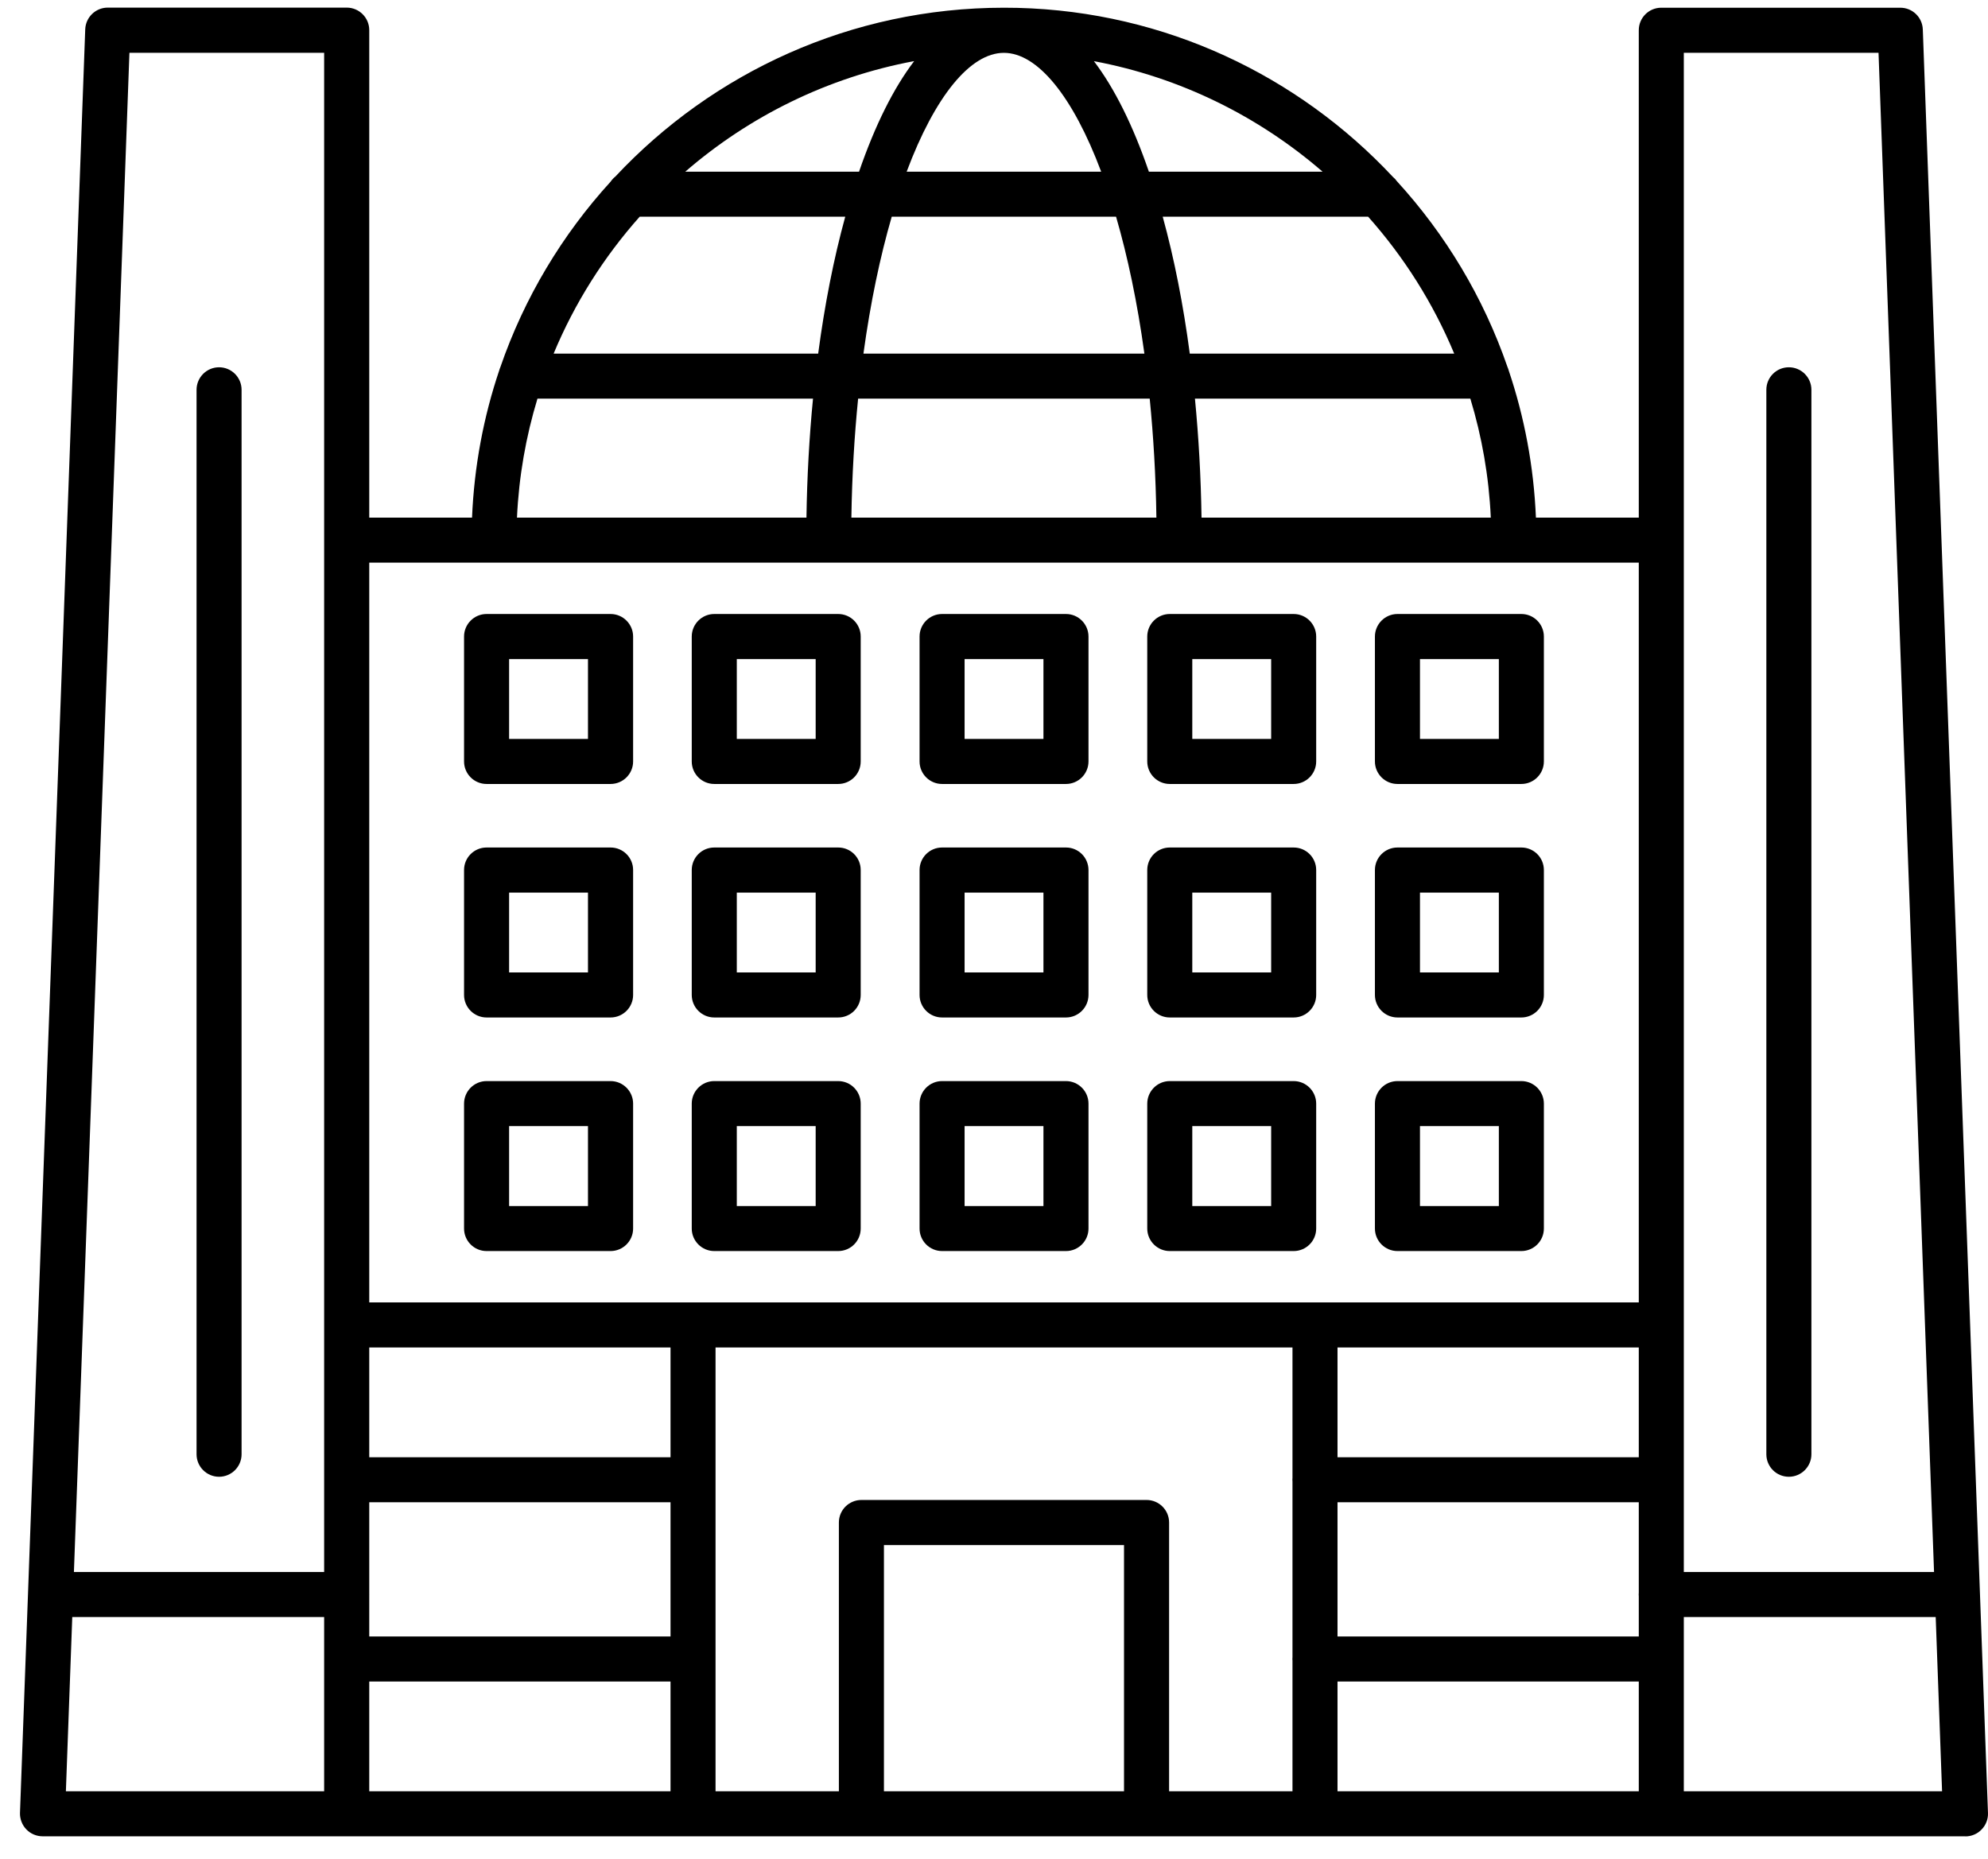
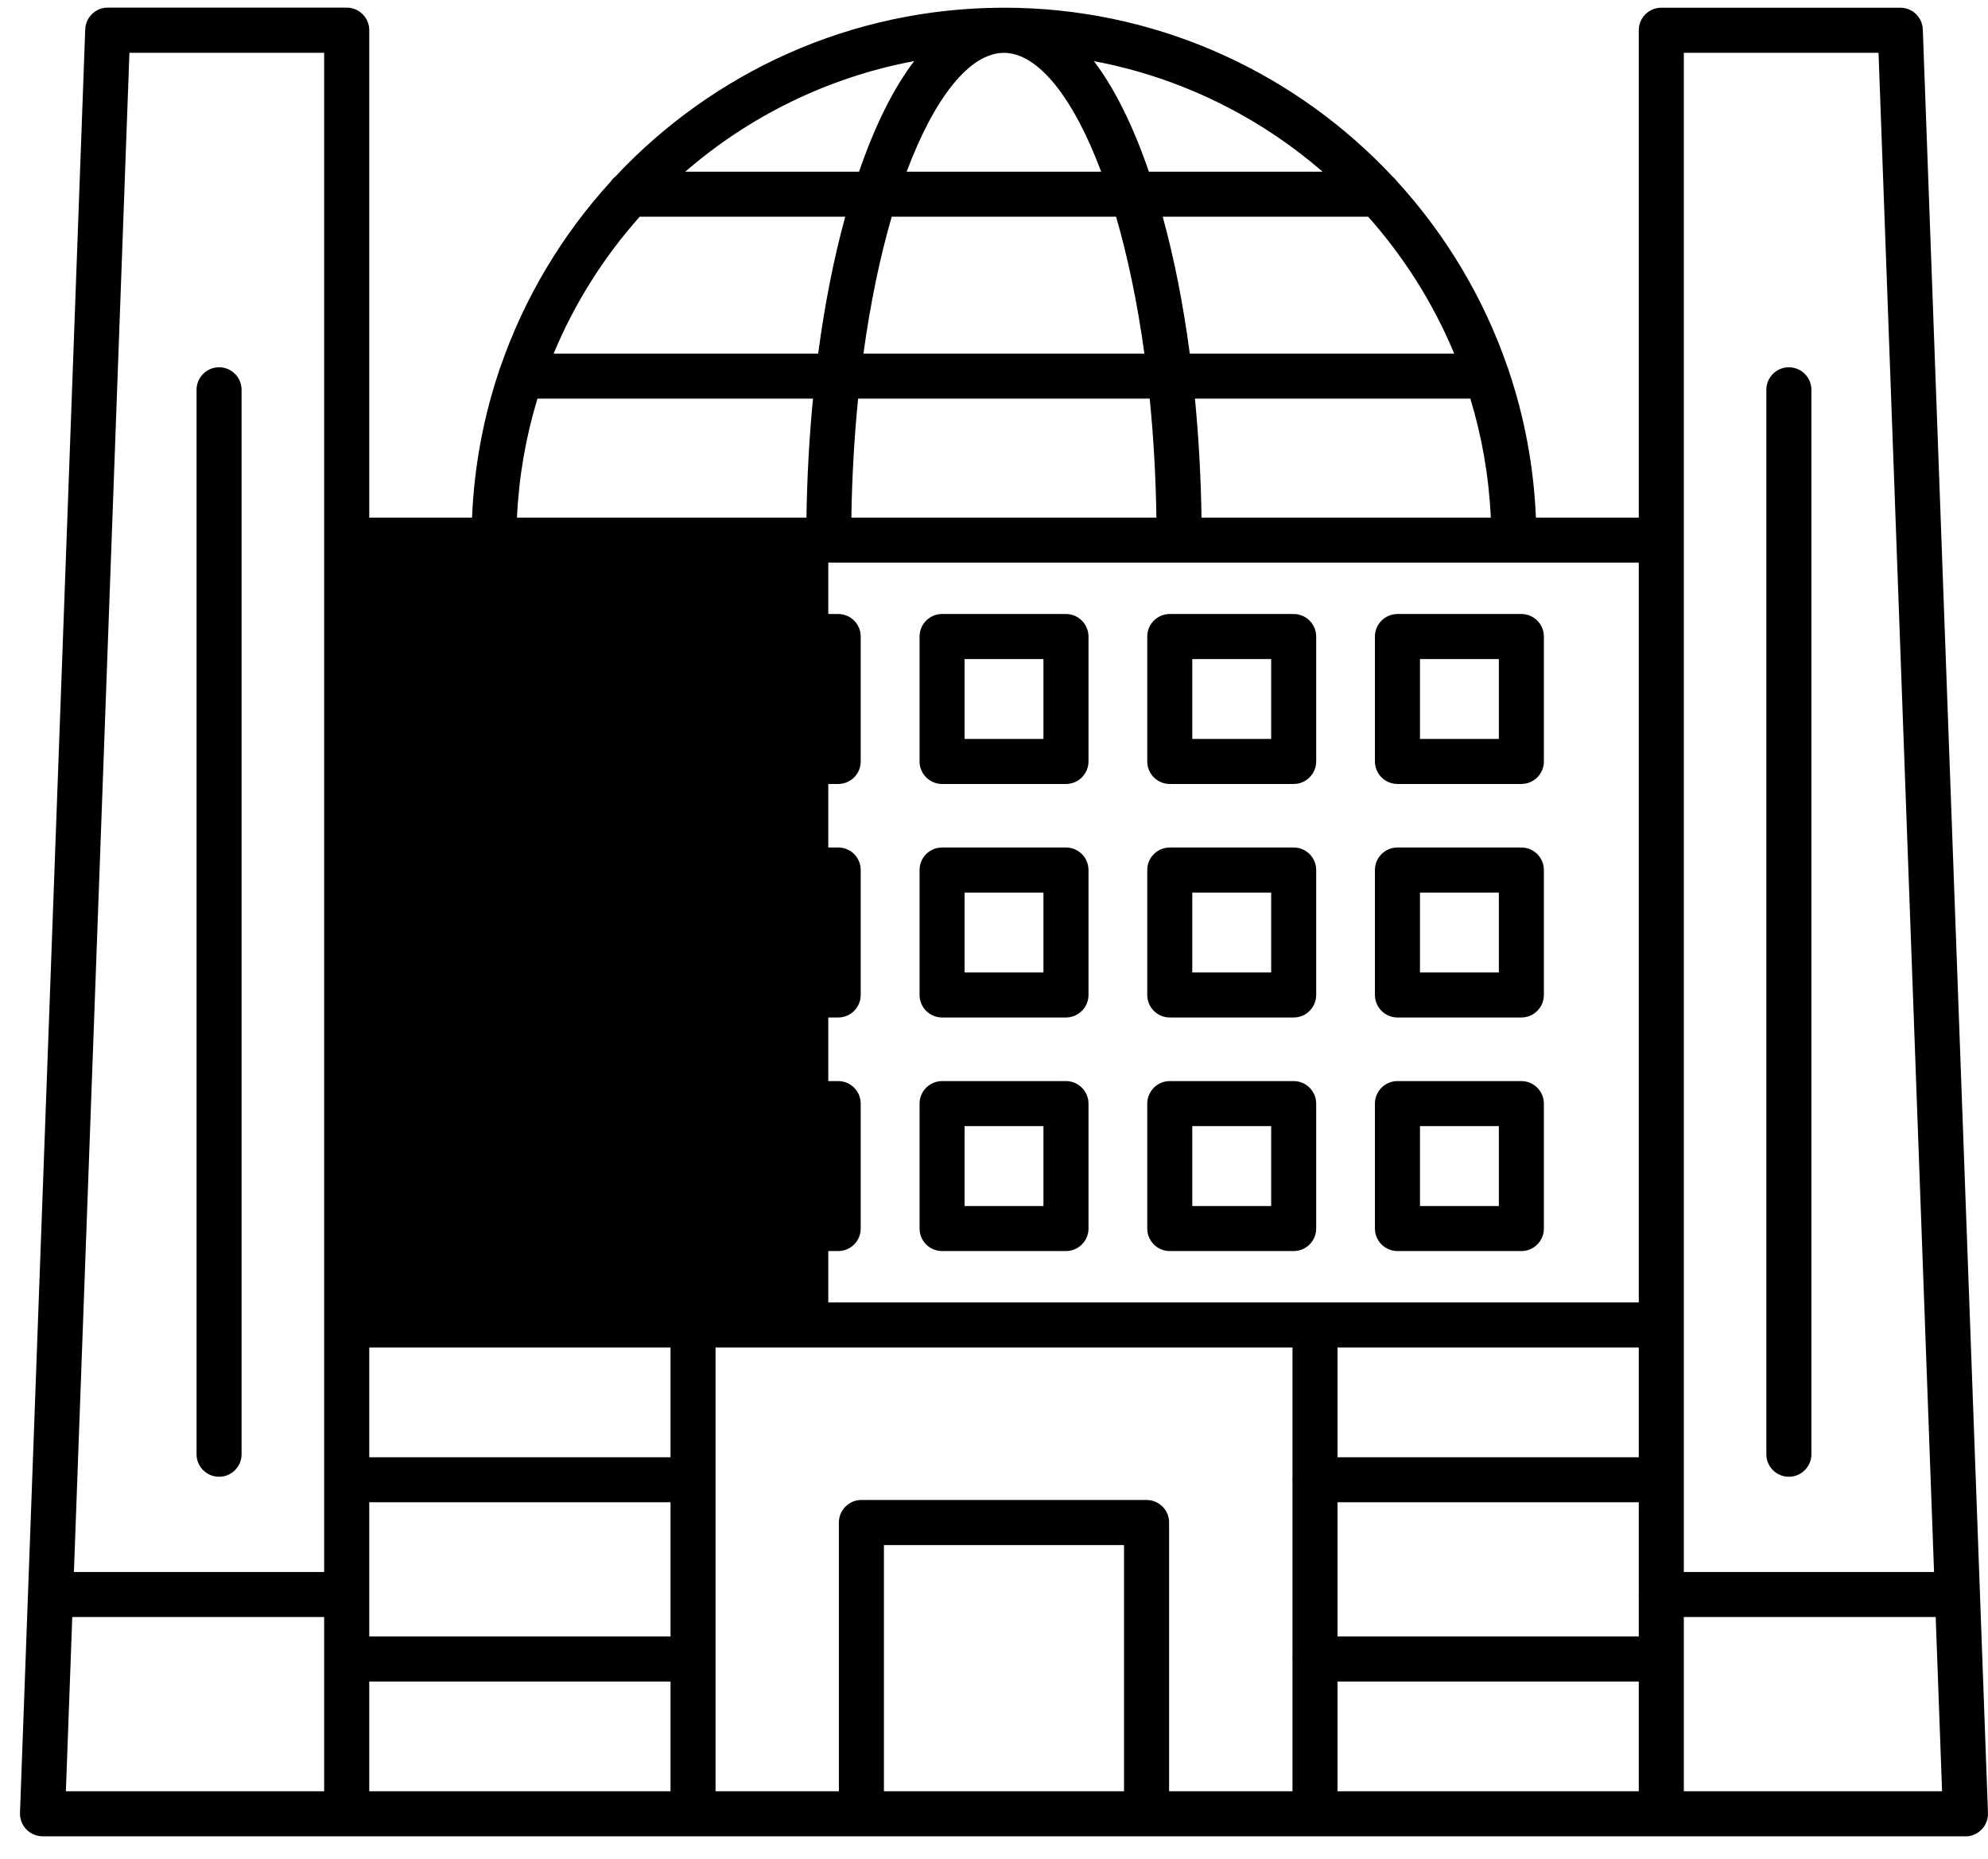
<svg xmlns="http://www.w3.org/2000/svg" width="77" height="72" viewBox="0 0 77 72" fill="none">
-   <path d="M13.43 0.295C13.911 0.295 14.302 0.686 14.302 1.167V20.05H18.283C18.366 18.064 18.729 16.149 19.337 14.345C19.349 14.302 19.363 14.261 19.38 14.222C20.307 11.533 21.774 9.093 23.653 7.034C23.703 6.96 23.765 6.894 23.835 6.838C27.601 2.816 32.955 0.299 38.886 0.299L39.417 0.305C45.141 0.45 50.292 2.941 53.946 6.848C54.006 6.897 54.059 6.955 54.105 7.019C55.989 9.079 57.46 11.523 58.389 14.217C58.408 14.261 58.425 14.306 58.437 14.354C59.044 16.155 59.407 18.067 59.49 20.05H63.474V1.171C63.474 0.69 63.862 0.299 64.346 0.299H73.603C74.074 0.299 74.458 0.67 74.475 1.141L76.999 70.228C77.009 70.464 76.919 70.697 76.753 70.866C76.591 71.038 76.362 71.135 76.123 71.135L76.127 71.131H64.346L64.344 71.13L64.343 71.131H50.95C50.945 71.131 50.939 71.132 50.933 71.132C50.927 71.132 50.921 71.131 50.915 71.131H26.861C26.855 71.131 26.849 71.132 26.843 71.132C26.837 71.132 26.831 71.131 26.826 71.131H1.65C1.414 71.131 1.185 71.035 1.019 70.862C0.857 70.693 0.767 70.461 0.774 70.226L3.301 1.138C3.318 0.67 3.702 0.295 4.173 0.295H13.43ZM2.552 69.387H12.555V62.637H2.799L2.552 69.387ZM14.302 69.387H25.971V65.135H14.302V69.387ZM27.715 69.387H32.492V58.976C32.492 58.492 32.883 58.104 33.364 58.103H44.408C44.889 58.103 45.282 58.491 45.282 58.976V69.387H50.061V64.333C50.059 64.31 50.057 64.286 50.057 64.263C50.057 64.239 50.059 64.214 50.061 64.19V57.391C50.059 57.367 50.057 57.344 50.057 57.32C50.057 57.296 50.059 57.273 50.061 57.249V52.196H27.715V69.387ZM34.237 69.387H43.536V59.851H34.237V69.387ZM51.805 69.387H63.474V65.135H51.805V69.387ZM65.218 69.387H75.221L74.974 62.637H65.218V69.387ZM14.302 61.746C14.302 61.752 14.303 61.758 14.303 61.765C14.303 61.77 14.302 61.776 14.302 61.782V63.39H25.971V58.192H14.302V61.746ZM51.805 63.39H63.474V61.836C63.472 61.812 63.47 61.789 63.47 61.765C63.47 61.741 63.472 61.717 63.474 61.693V58.192H51.805V63.39ZM2.863 60.893H12.555V2.046H5.013L2.863 60.893ZM65.218 60.893H74.91L72.76 2.046H65.218V60.893ZM8.485 14.227C8.966 14.227 9.357 14.618 9.357 15.099V56.332C9.357 56.813 8.966 57.204 8.485 57.204C8.004 57.204 7.613 56.813 7.613 56.332V15.099C7.613 14.618 8.004 14.227 8.485 14.227ZM69.287 14.227C69.768 14.227 70.16 14.618 70.16 15.099V56.332C70.16 56.813 69.768 57.204 69.287 57.204C68.803 57.204 68.415 56.813 68.415 56.332V15.099C68.415 14.618 68.803 14.227 69.287 14.227ZM14.302 56.448H25.971V52.196H14.302V56.448ZM51.805 56.448H63.474V52.196H51.805V56.448ZM14.302 50.451H63.474V21.794H45.69C45.684 21.794 45.678 21.795 45.672 21.795H32.1C32.094 21.795 32.088 21.794 32.082 21.794H14.302V50.451ZM23.649 41.877C24.13 41.877 24.522 42.269 24.522 42.75V47.589C24.522 48.07 24.13 48.461 23.649 48.461H18.846C18.365 48.461 17.974 48.07 17.974 47.589V42.75C17.974 42.269 18.365 41.877 18.846 41.877H23.649ZM32.465 41.877C32.949 41.877 33.337 42.269 33.337 42.75V47.589C33.337 48.07 32.949 48.461 32.465 48.461H27.665C27.185 48.461 26.793 48.07 26.793 47.589V42.75C26.793 42.269 27.185 41.877 27.665 41.877H32.465ZM41.288 41.877C41.768 41.877 42.16 42.269 42.16 42.75V47.589C42.16 48.07 41.768 48.461 41.288 48.461H36.489C36.008 48.461 35.617 48.07 35.617 47.589V42.75C35.617 42.269 36.008 41.877 36.489 41.877H41.288ZM50.107 41.877C50.588 41.877 50.979 42.269 50.979 42.75V47.589C50.979 48.07 50.588 48.461 50.107 48.461H45.308C44.827 48.461 44.436 48.07 44.436 47.589V42.75C44.436 42.269 44.827 41.877 45.308 41.877H50.107ZM58.926 41.877C59.407 41.877 59.798 42.269 59.798 42.75V47.589C59.798 48.07 59.407 48.461 58.926 48.461H54.127C53.646 48.461 53.254 48.07 53.254 47.589V42.75C53.254 42.269 53.646 41.877 54.127 41.877H58.926ZM19.719 46.717H22.774V43.622H19.719V46.717ZM28.538 46.717H31.593V43.622H28.538V46.717ZM37.361 46.717H40.415V43.622H37.361V46.717ZM46.18 46.717H49.235V43.622H46.18V46.717ZM54.999 46.717H58.054V43.622H54.999V46.717ZM23.649 32.829C24.13 32.829 24.522 33.217 24.522 33.701V38.541C24.522 39.022 24.13 39.413 23.649 39.413H18.846C18.365 39.413 17.974 39.022 17.974 38.541V33.701C17.974 33.217 18.366 32.829 18.846 32.829H23.649ZM32.465 32.829C32.949 32.829 33.337 33.217 33.337 33.701V38.541C33.337 39.022 32.949 39.413 32.465 39.413H27.665C27.185 39.413 26.794 39.022 26.793 38.541V33.701C26.794 33.217 27.185 32.829 27.665 32.829H32.465ZM41.288 32.829C41.768 32.829 42.159 33.217 42.16 33.701V38.541C42.159 39.022 41.768 39.413 41.288 39.413H36.489C36.008 39.413 35.617 39.022 35.617 38.541V33.701C35.617 33.217 36.008 32.829 36.489 32.829H41.288ZM50.107 32.829C50.588 32.829 50.979 33.217 50.979 33.701V38.541C50.979 39.022 50.588 39.413 50.107 39.413H45.308C44.827 39.413 44.436 39.022 44.436 38.541V33.701C44.436 33.217 44.827 32.829 45.308 32.829H50.107ZM58.926 32.829C59.407 32.829 59.798 33.217 59.798 33.701V38.541C59.798 39.022 59.407 39.413 58.926 39.413H54.127C53.647 39.413 53.254 39.022 53.254 38.541V33.701C53.254 33.217 53.647 32.829 54.127 32.829H58.926ZM19.719 37.668H22.774V34.577H19.719V37.668ZM28.538 37.668H31.593V34.577H28.538V37.668ZM37.361 37.668H40.415V34.577H37.361V37.668ZM46.18 37.668H49.235V34.577H46.18V37.668ZM54.999 37.668H58.054V34.577H54.999V37.668ZM23.649 23.784C24.13 23.784 24.522 24.176 24.522 24.656V29.496C24.522 29.977 24.13 30.368 23.649 30.368H18.846C18.365 30.368 17.974 29.977 17.974 29.496V24.656C17.974 24.176 18.366 23.784 18.846 23.784H23.649ZM32.465 23.784C32.949 23.784 33.337 24.176 33.337 24.656V29.496C33.337 29.977 32.949 30.368 32.465 30.368H27.665C27.185 30.368 26.793 29.977 26.793 29.496V24.656C26.794 24.176 27.185 23.784 27.665 23.784H32.465ZM41.288 23.784C41.768 23.784 42.159 24.176 42.16 24.656V29.496C42.159 29.977 41.768 30.368 41.288 30.368H36.489C36.008 30.368 35.617 29.977 35.617 29.496V24.656C35.617 24.175 36.008 23.784 36.489 23.784H41.288ZM50.107 23.784C50.588 23.784 50.979 24.176 50.979 24.656V29.496C50.979 29.977 50.588 30.368 50.107 30.368H45.308C44.827 30.368 44.436 29.977 44.436 29.496V24.656C44.436 24.175 44.827 23.784 45.308 23.784H50.107ZM58.926 23.784C59.407 23.784 59.798 24.176 59.798 24.656V29.496C59.798 29.977 59.407 30.368 58.926 30.368H54.127C53.646 30.368 53.254 29.977 53.254 29.496V24.656C53.255 24.175 53.647 23.784 54.127 23.784H58.926ZM19.719 28.623H22.774V25.529H19.719V28.623ZM28.538 28.623H31.593V25.529H28.538V28.623ZM37.361 28.623H40.415V25.529H37.361V28.623ZM46.18 28.623H49.235V25.529H46.18V28.623ZM54.999 28.623H58.054V25.529H54.999V28.623ZM20.817 15.442C20.37 16.911 20.097 18.455 20.024 20.05H31.236C31.259 18.474 31.345 16.931 31.49 15.442H20.817ZM33.237 15.442C33.092 16.893 33 18.433 32.976 20.05H44.79C44.767 18.433 44.675 16.893 44.531 15.442H33.237ZM46.283 15.442C46.427 16.931 46.514 18.474 46.538 20.05H57.742C57.67 18.455 57.397 16.911 56.95 15.442H46.283ZM24.776 8.395C23.389 9.954 22.256 11.743 21.443 13.698H31.69C31.942 11.799 32.293 10.013 32.738 8.395H24.776ZM34.539 8.395C34.091 9.934 33.715 11.716 33.443 13.698H44.325C44.053 11.716 43.676 9.934 43.228 8.395H34.539ZM45.035 8.395C45.48 10.013 45.832 11.799 46.083 13.698H56.325C55.512 11.743 54.379 9.954 52.992 8.395H45.035ZM35.408 2.367C32.06 2.993 29.02 4.505 26.542 6.65H33.273C33.894 4.848 34.611 3.413 35.408 2.367ZM38.883 2.047C37.581 2.047 36.211 3.73 35.117 6.65H42.651C41.556 3.73 40.186 2.047 38.883 2.047ZM42.37 2.369C43.165 3.415 43.88 4.849 44.499 6.65H51.226C48.751 4.508 45.715 2.996 42.37 2.369Z" fill="black" />
+   <path d="M13.43 0.295C13.911 0.295 14.302 0.686 14.302 1.167V20.05H18.283C18.366 18.064 18.729 16.149 19.337 14.345C19.349 14.302 19.363 14.261 19.38 14.222C20.307 11.533 21.774 9.093 23.653 7.034C23.703 6.96 23.765 6.894 23.835 6.838C27.601 2.816 32.955 0.299 38.886 0.299L39.417 0.305C45.141 0.45 50.292 2.941 53.946 6.848C54.006 6.897 54.059 6.955 54.105 7.019C55.989 9.079 57.46 11.523 58.389 14.217C58.408 14.261 58.425 14.306 58.437 14.354C59.044 16.155 59.407 18.067 59.49 20.05H63.474V1.171C63.474 0.69 63.862 0.299 64.346 0.299H73.603C74.074 0.299 74.458 0.67 74.475 1.141L76.999 70.228C77.009 70.464 76.919 70.697 76.753 70.866C76.591 71.038 76.362 71.135 76.123 71.135L76.127 71.131H64.346L64.344 71.13L64.343 71.131H50.95C50.945 71.131 50.939 71.132 50.933 71.132C50.927 71.132 50.921 71.131 50.915 71.131H26.861C26.855 71.131 26.849 71.132 26.843 71.132C26.837 71.132 26.831 71.131 26.826 71.131H1.65C1.414 71.131 1.185 71.035 1.019 70.862C0.857 70.693 0.767 70.461 0.774 70.226L3.301 1.138C3.318 0.67 3.702 0.295 4.173 0.295H13.43ZM2.552 69.387H12.555V62.637H2.799L2.552 69.387ZM14.302 69.387H25.971V65.135H14.302V69.387ZM27.715 69.387H32.492V58.976C32.492 58.492 32.883 58.104 33.364 58.103H44.408C44.889 58.103 45.282 58.491 45.282 58.976V69.387H50.061V64.333C50.059 64.31 50.057 64.286 50.057 64.263C50.057 64.239 50.059 64.214 50.061 64.19V57.391C50.059 57.367 50.057 57.344 50.057 57.32C50.057 57.296 50.059 57.273 50.061 57.249V52.196H27.715V69.387ZM34.237 69.387H43.536V59.851H34.237V69.387ZM51.805 69.387H63.474V65.135H51.805V69.387ZM65.218 69.387H75.221L74.974 62.637H65.218V69.387ZM14.302 61.746C14.302 61.752 14.303 61.758 14.303 61.765C14.303 61.77 14.302 61.776 14.302 61.782V63.39H25.971V58.192H14.302V61.746ZM51.805 63.39H63.474V61.836C63.472 61.812 63.47 61.789 63.47 61.765C63.47 61.741 63.472 61.717 63.474 61.693V58.192H51.805V63.39ZM2.863 60.893H12.555V2.046H5.013L2.863 60.893ZM65.218 60.893H74.91L72.76 2.046H65.218V60.893ZM8.485 14.227C8.966 14.227 9.357 14.618 9.357 15.099V56.332C9.357 56.813 8.966 57.204 8.485 57.204C8.004 57.204 7.613 56.813 7.613 56.332V15.099C7.613 14.618 8.004 14.227 8.485 14.227ZM69.287 14.227C69.768 14.227 70.16 14.618 70.16 15.099V56.332C70.16 56.813 69.768 57.204 69.287 57.204C68.803 57.204 68.415 56.813 68.415 56.332V15.099C68.415 14.618 68.803 14.227 69.287 14.227ZM14.302 56.448H25.971V52.196H14.302V56.448ZM51.805 56.448H63.474V52.196H51.805V56.448ZM14.302 50.451H63.474V21.794H45.69C45.684 21.794 45.678 21.795 45.672 21.795H32.1C32.094 21.795 32.088 21.794 32.082 21.794V50.451ZM23.649 41.877C24.13 41.877 24.522 42.269 24.522 42.75V47.589C24.522 48.07 24.13 48.461 23.649 48.461H18.846C18.365 48.461 17.974 48.07 17.974 47.589V42.75C17.974 42.269 18.365 41.877 18.846 41.877H23.649ZM32.465 41.877C32.949 41.877 33.337 42.269 33.337 42.75V47.589C33.337 48.07 32.949 48.461 32.465 48.461H27.665C27.185 48.461 26.793 48.07 26.793 47.589V42.75C26.793 42.269 27.185 41.877 27.665 41.877H32.465ZM41.288 41.877C41.768 41.877 42.16 42.269 42.16 42.75V47.589C42.16 48.07 41.768 48.461 41.288 48.461H36.489C36.008 48.461 35.617 48.07 35.617 47.589V42.75C35.617 42.269 36.008 41.877 36.489 41.877H41.288ZM50.107 41.877C50.588 41.877 50.979 42.269 50.979 42.75V47.589C50.979 48.07 50.588 48.461 50.107 48.461H45.308C44.827 48.461 44.436 48.07 44.436 47.589V42.75C44.436 42.269 44.827 41.877 45.308 41.877H50.107ZM58.926 41.877C59.407 41.877 59.798 42.269 59.798 42.75V47.589C59.798 48.07 59.407 48.461 58.926 48.461H54.127C53.646 48.461 53.254 48.07 53.254 47.589V42.75C53.254 42.269 53.646 41.877 54.127 41.877H58.926ZM19.719 46.717H22.774V43.622H19.719V46.717ZM28.538 46.717H31.593V43.622H28.538V46.717ZM37.361 46.717H40.415V43.622H37.361V46.717ZM46.18 46.717H49.235V43.622H46.18V46.717ZM54.999 46.717H58.054V43.622H54.999V46.717ZM23.649 32.829C24.13 32.829 24.522 33.217 24.522 33.701V38.541C24.522 39.022 24.13 39.413 23.649 39.413H18.846C18.365 39.413 17.974 39.022 17.974 38.541V33.701C17.974 33.217 18.366 32.829 18.846 32.829H23.649ZM32.465 32.829C32.949 32.829 33.337 33.217 33.337 33.701V38.541C33.337 39.022 32.949 39.413 32.465 39.413H27.665C27.185 39.413 26.794 39.022 26.793 38.541V33.701C26.794 33.217 27.185 32.829 27.665 32.829H32.465ZM41.288 32.829C41.768 32.829 42.159 33.217 42.16 33.701V38.541C42.159 39.022 41.768 39.413 41.288 39.413H36.489C36.008 39.413 35.617 39.022 35.617 38.541V33.701C35.617 33.217 36.008 32.829 36.489 32.829H41.288ZM50.107 32.829C50.588 32.829 50.979 33.217 50.979 33.701V38.541C50.979 39.022 50.588 39.413 50.107 39.413H45.308C44.827 39.413 44.436 39.022 44.436 38.541V33.701C44.436 33.217 44.827 32.829 45.308 32.829H50.107ZM58.926 32.829C59.407 32.829 59.798 33.217 59.798 33.701V38.541C59.798 39.022 59.407 39.413 58.926 39.413H54.127C53.647 39.413 53.254 39.022 53.254 38.541V33.701C53.254 33.217 53.647 32.829 54.127 32.829H58.926ZM19.719 37.668H22.774V34.577H19.719V37.668ZM28.538 37.668H31.593V34.577H28.538V37.668ZM37.361 37.668H40.415V34.577H37.361V37.668ZM46.18 37.668H49.235V34.577H46.18V37.668ZM54.999 37.668H58.054V34.577H54.999V37.668ZM23.649 23.784C24.13 23.784 24.522 24.176 24.522 24.656V29.496C24.522 29.977 24.13 30.368 23.649 30.368H18.846C18.365 30.368 17.974 29.977 17.974 29.496V24.656C17.974 24.176 18.366 23.784 18.846 23.784H23.649ZM32.465 23.784C32.949 23.784 33.337 24.176 33.337 24.656V29.496C33.337 29.977 32.949 30.368 32.465 30.368H27.665C27.185 30.368 26.793 29.977 26.793 29.496V24.656C26.794 24.176 27.185 23.784 27.665 23.784H32.465ZM41.288 23.784C41.768 23.784 42.159 24.176 42.16 24.656V29.496C42.159 29.977 41.768 30.368 41.288 30.368H36.489C36.008 30.368 35.617 29.977 35.617 29.496V24.656C35.617 24.175 36.008 23.784 36.489 23.784H41.288ZM50.107 23.784C50.588 23.784 50.979 24.176 50.979 24.656V29.496C50.979 29.977 50.588 30.368 50.107 30.368H45.308C44.827 30.368 44.436 29.977 44.436 29.496V24.656C44.436 24.175 44.827 23.784 45.308 23.784H50.107ZM58.926 23.784C59.407 23.784 59.798 24.176 59.798 24.656V29.496C59.798 29.977 59.407 30.368 58.926 30.368H54.127C53.646 30.368 53.254 29.977 53.254 29.496V24.656C53.255 24.175 53.647 23.784 54.127 23.784H58.926ZM19.719 28.623H22.774V25.529H19.719V28.623ZM28.538 28.623H31.593V25.529H28.538V28.623ZM37.361 28.623H40.415V25.529H37.361V28.623ZM46.18 28.623H49.235V25.529H46.18V28.623ZM54.999 28.623H58.054V25.529H54.999V28.623ZM20.817 15.442C20.37 16.911 20.097 18.455 20.024 20.05H31.236C31.259 18.474 31.345 16.931 31.49 15.442H20.817ZM33.237 15.442C33.092 16.893 33 18.433 32.976 20.05H44.79C44.767 18.433 44.675 16.893 44.531 15.442H33.237ZM46.283 15.442C46.427 16.931 46.514 18.474 46.538 20.05H57.742C57.67 18.455 57.397 16.911 56.95 15.442H46.283ZM24.776 8.395C23.389 9.954 22.256 11.743 21.443 13.698H31.69C31.942 11.799 32.293 10.013 32.738 8.395H24.776ZM34.539 8.395C34.091 9.934 33.715 11.716 33.443 13.698H44.325C44.053 11.716 43.676 9.934 43.228 8.395H34.539ZM45.035 8.395C45.48 10.013 45.832 11.799 46.083 13.698H56.325C55.512 11.743 54.379 9.954 52.992 8.395H45.035ZM35.408 2.367C32.06 2.993 29.02 4.505 26.542 6.65H33.273C33.894 4.848 34.611 3.413 35.408 2.367ZM38.883 2.047C37.581 2.047 36.211 3.73 35.117 6.65H42.651C41.556 3.73 40.186 2.047 38.883 2.047ZM42.37 2.369C43.165 3.415 43.88 4.849 44.499 6.65H51.226C48.751 4.508 45.715 2.996 42.37 2.369Z" fill="black" />
</svg>